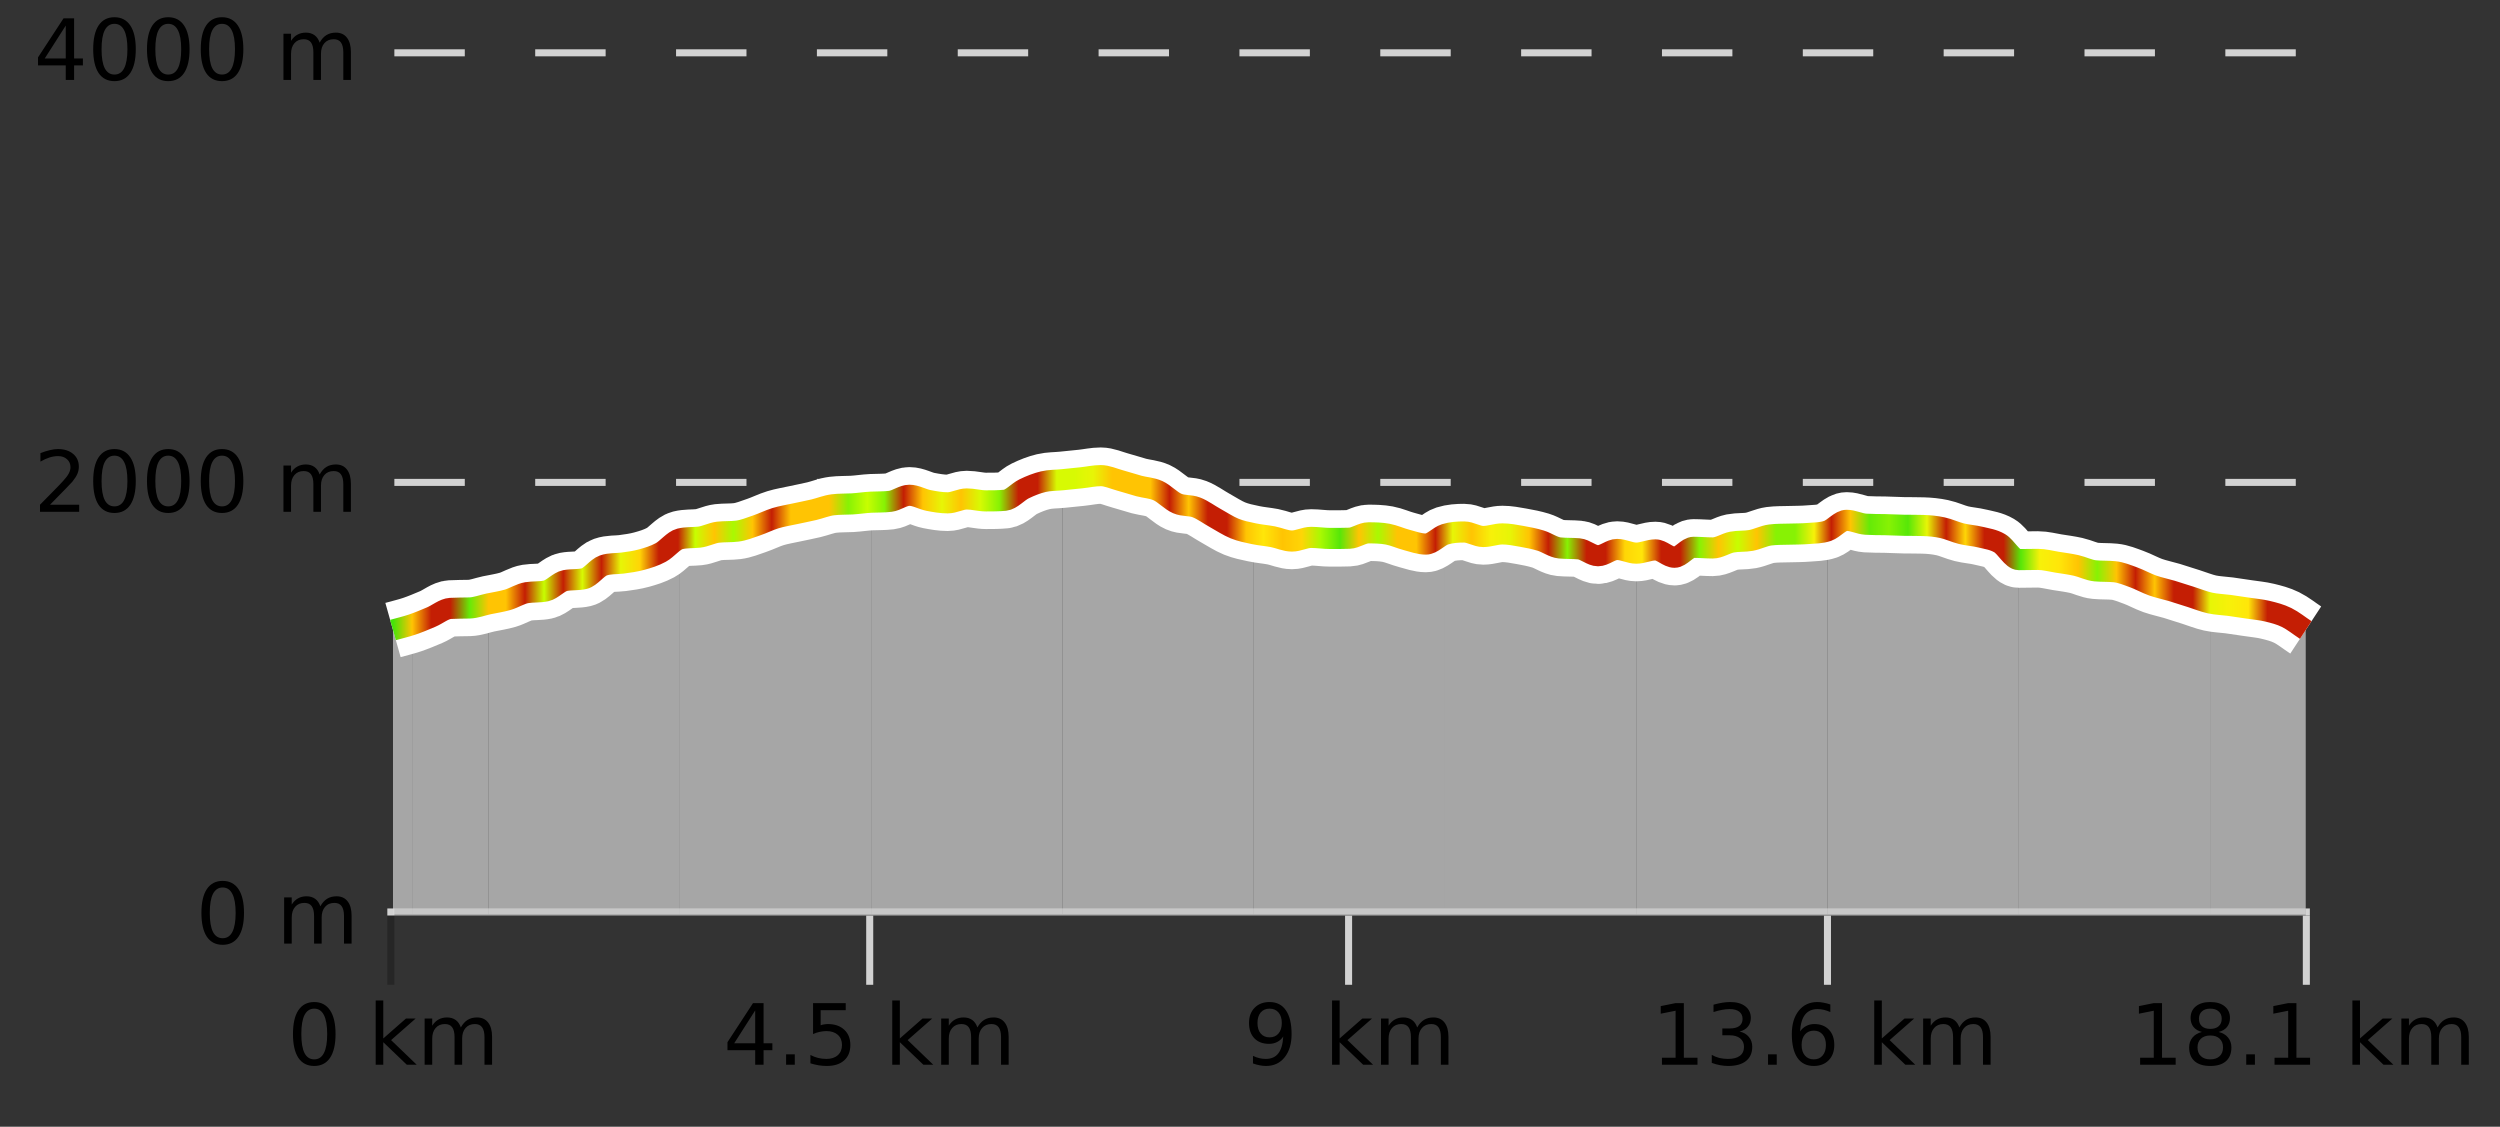
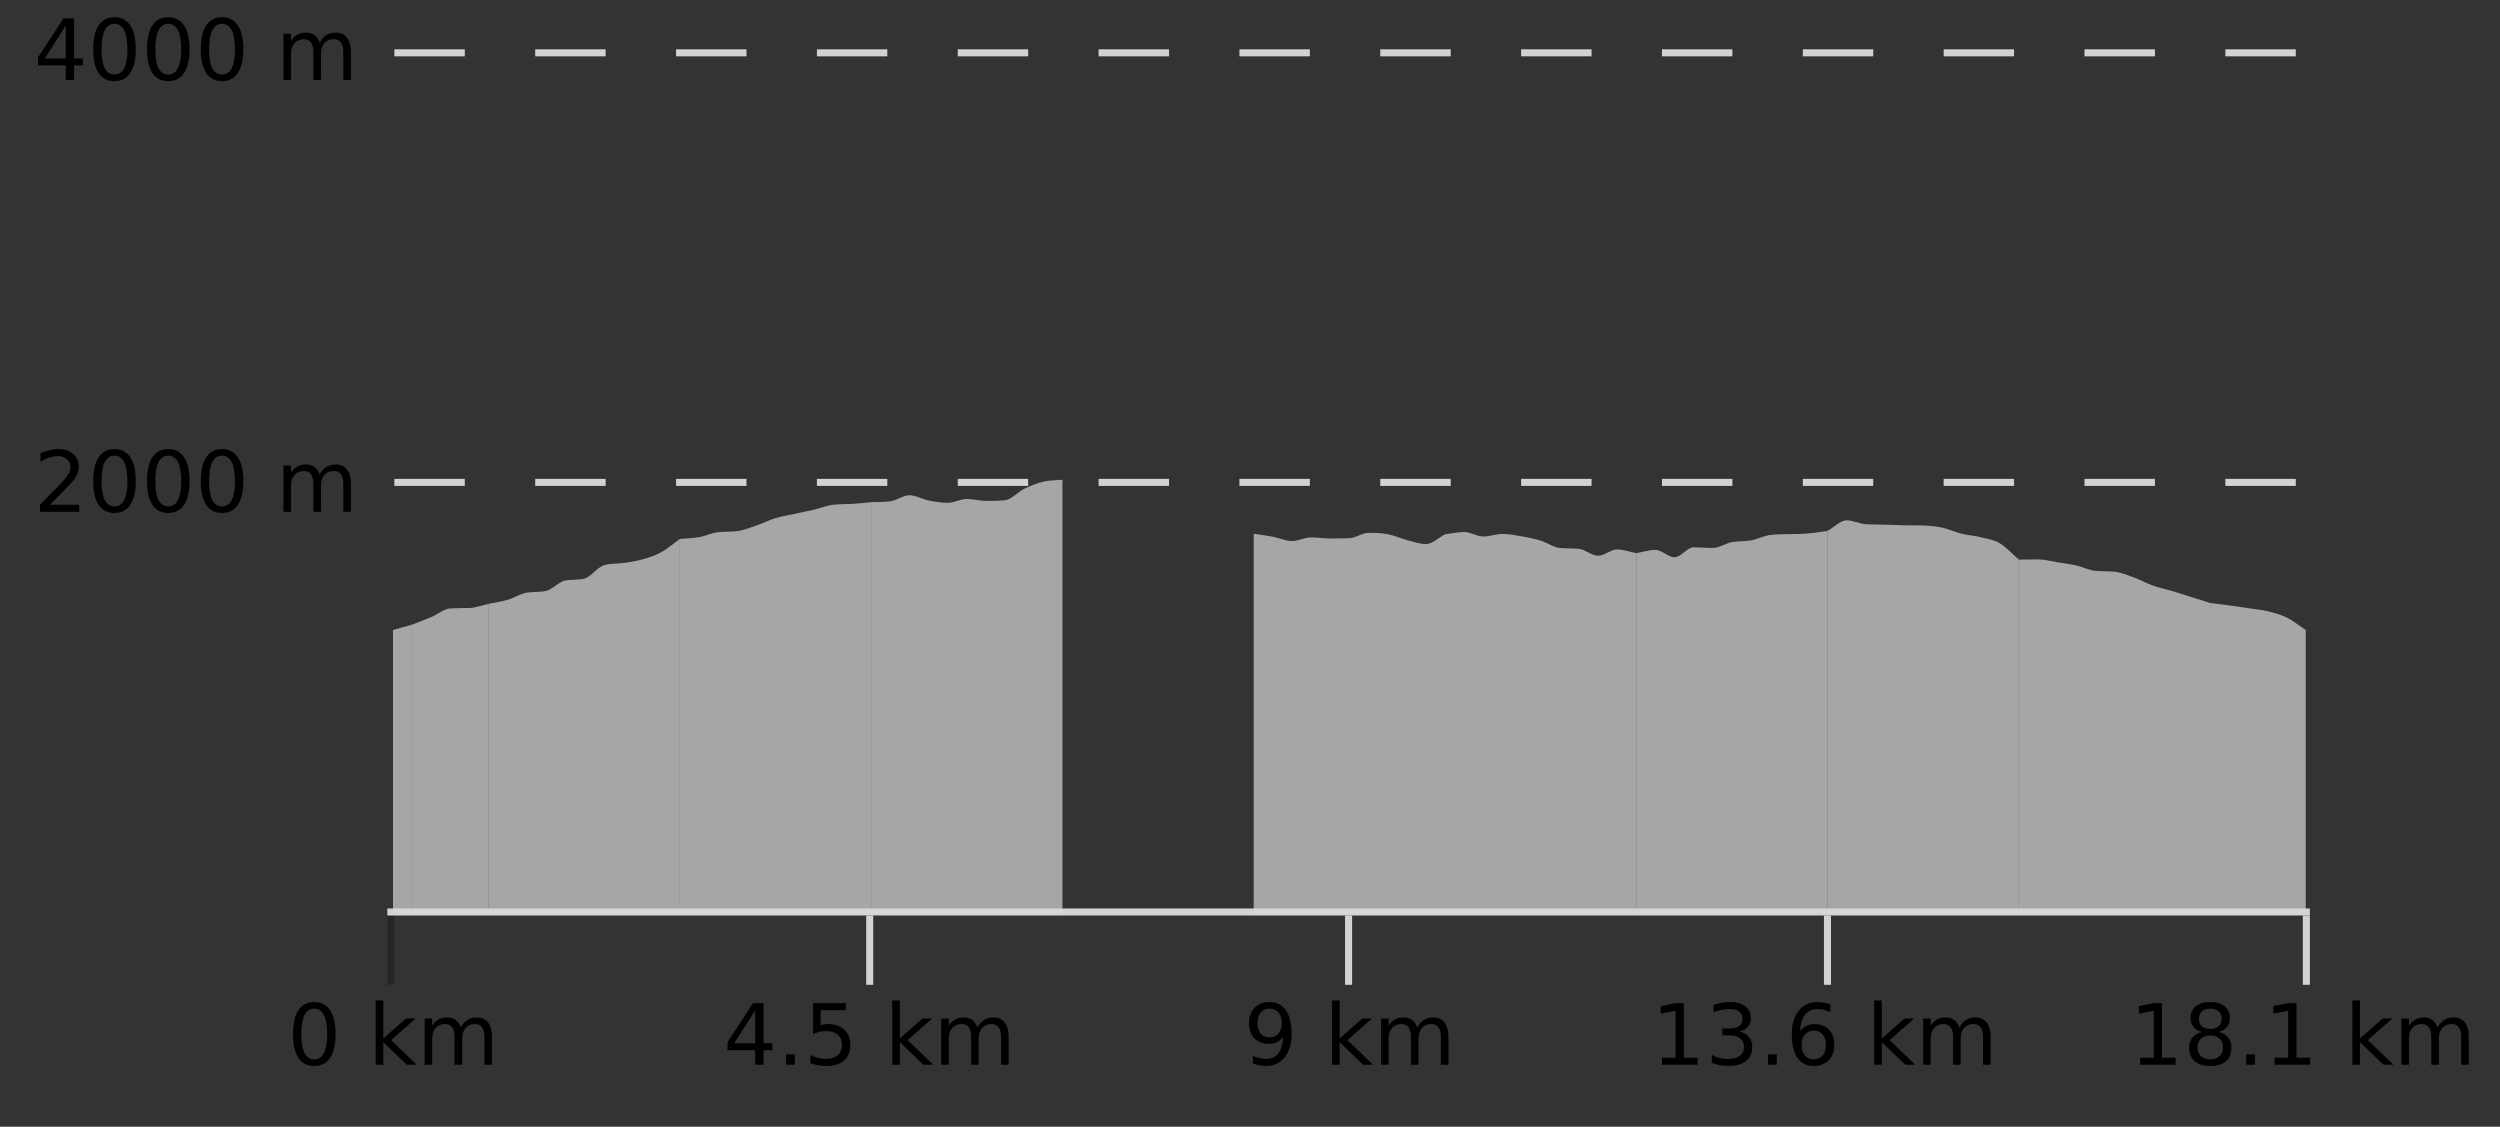
<svg xmlns="http://www.w3.org/2000/svg" width="355pt" height="160pt" viewBox="0 0 355 160" version="1.1">
  <rect x="0" y="0" width="355" height="160" fill="#333333" stroke="none" />
  <defs>
    <clipPath id="clip1">
      <path d="M 313 85 L 327.414 85 L 327.414 129.84 L 313 129.84 Z M 313 85 " />
    </clipPath>
    <clipPath id="clip2">
      <path d="M 286 79 L 314 79 L 314 129.84 L 286 129.84 Z M 286 79 " />
    </clipPath>
    <clipPath id="clip3">
      <path d="M 259 73 L 287 73 L 287 129.84 L 259 129.84 Z M 259 73 " />
    </clipPath>
    <clipPath id="clip4">
      <path d="M 232 75 L 260 75 L 260 129.84 L 232 129.84 Z M 232 75 " />
    </clipPath>
    <clipPath id="clip5">
      <path d="M 205 75 L 233 75 L 233 129.84 L 205 129.84 Z M 205 75 " />
    </clipPath>
    <clipPath id="clip6">
      <path d="M 178 75 L 206 75 L 206 129.84 L 178 129.84 Z M 178 75 " />
    </clipPath>
    <clipPath id="clip7">
      <path d="M 150 67 L 179 67 L 179 129.84 L 150 129.84 Z M 150 67 " />
    </clipPath>
    <clipPath id="clip8">
      <path d="M 123 68 L 151 68 L 151 129.84 L 123 129.84 Z M 123 68 " />
    </clipPath>
    <clipPath id="clip9">
      <path d="M 96 71 L 124 71 L 124 129.84 L 96 129.84 Z M 96 71 " />
    </clipPath>
    <clipPath id="clip10">
      <path d="M 69 76 L 97 76 L 97 129.84 L 69 129.84 Z M 69 76 " />
    </clipPath>
    <clipPath id="clip11">
      <path d="M 58 85 L 70 85 L 70 129.84 L 58 129.84 Z M 58 85 " />
    </clipPath>
    <clipPath id="clip12">
      <path d="M 55.805 88 L 59 88 L 59 129.84 L 55.805 129.84 Z M 55.805 88 " />
    </clipPath>
    <clipPath id="clip13">
      <path d="M 51.805 3.199 L 331.414 3.199 L 331.414 133.84 L 51.805 133.84 Z M 51.805 3.199 " />
    </clipPath>
    <clipPath id="clip14">
-       <path d="M 54.305 25 L 328.914 25 L 328.914 131.34 L 54.305 131.34 Z M 54.305 25 " />
-     </clipPath>
+       </clipPath>
    <linearGradient id="linear0" gradientUnits="userSpaceOnUse" x1="55.803" y1="0" x2="327.414" y2="0">
      <stop offset="0" style="stop-color:rgb(26.275%,89.02%,3.529%);stop-opacity:1;" />
      <stop offset="0.01" style="stop-color:rgb(100%,76.863%,1.176%);stop-opacity:1;" />
      <stop offset="0.02" style="stop-color:rgb(76.863%,11.765%,1.569%);stop-opacity:1;" />
      <stop offset="0.03" style="stop-color:rgb(76.863%,11.765%,1.569%);stop-opacity:1;" />
      <stop offset="0.04" style="stop-color:rgb(39.608%,91.765%,2.745%);stop-opacity:1;" />
      <stop offset="0.05" style="stop-color:rgb(100%,76.863%,1.176%);stop-opacity:1;" />
      <stop offset="0.059" style="stop-color:rgb(100%,76.863%,1.176%);stop-opacity:1;" />
      <stop offset="0.069" style="stop-color:rgb(76.863%,11.765%,1.569%);stop-opacity:1;" />
      <stop offset="0.079" style="stop-color:rgb(78.039%,99.608%,0.392%);stop-opacity:1;" />
      <stop offset="0.089" style="stop-color:rgb(76.863%,11.765%,1.569%);stop-opacity:1;" />
      <stop offset="0.099" style="stop-color:rgb(84.314%,98.039%,1.176%);stop-opacity:1;" />
      <stop offset="0.109" style="stop-color:rgb(76.863%,11.765%,1.569%);stop-opacity:1;" />
      <stop offset="0.119" style="stop-color:rgb(90.588%,96.078%,2.353%);stop-opacity:1;" />
      <stop offset="0.129" style="stop-color:rgb(100%,83.529%,2.353%);stop-opacity:1;" />
      <stop offset="0.139" style="stop-color:rgb(76.863%,11.765%,1.569%);stop-opacity:1;" />
      <stop offset="0.149" style="stop-color:rgb(76.863%,11.765%,1.569%);stop-opacity:1;" />
      <stop offset="0.158" style="stop-color:rgb(78.039%,99.608%,0.392%);stop-opacity:1;" />
      <stop offset="0.168" style="stop-color:rgb(100%,76.863%,1.176%);stop-opacity:1;" />
      <stop offset="0.178" style="stop-color:rgb(66.275%,97.647%,0.784%);stop-opacity:1;" />
      <stop offset="0.188" style="stop-color:rgb(100%,76.863%,1.176%);stop-opacity:1;" />
      <stop offset="0.198" style="stop-color:rgb(76.863%,11.765%,1.569%);stop-opacity:1;" />
      <stop offset="0.208" style="stop-color:rgb(100%,76.863%,1.176%);stop-opacity:1;" />
      <stop offset="0.218" style="stop-color:rgb(100%,76.863%,1.176%);stop-opacity:1;" />
      <stop offset="0.228" style="stop-color:rgb(100%,76.863%,1.176%);stop-opacity:1;" />
      <stop offset="0.238" style="stop-color:rgb(52.941%,94.902%,1.569%);stop-opacity:1;" />
      <stop offset="0.248" style="stop-color:rgb(78.039%,99.608%,0.392%);stop-opacity:1;" />
      <stop offset="0.257" style="stop-color:rgb(52.941%,94.902%,1.569%);stop-opacity:1;" />
      <stop offset="0.267" style="stop-color:rgb(76.863%,11.765%,1.569%);stop-opacity:1;" />
      <stop offset="0.277" style="stop-color:rgb(100%,76.863%,1.176%);stop-opacity:1;" />
      <stop offset="0.287" style="stop-color:rgb(90.588%,96.078%,2.353%);stop-opacity:1;" />
      <stop offset="0.297" style="stop-color:rgb(100%,76.863%,1.176%);stop-opacity:1;" />
      <stop offset="0.307" style="stop-color:rgb(84.314%,98.039%,1.176%);stop-opacity:1;" />
      <stop offset="0.317" style="stop-color:rgb(52.941%,94.902%,1.569%);stop-opacity:1;" />
      <stop offset="0.327" style="stop-color:rgb(76.863%,11.765%,1.569%);stop-opacity:1;" />
      <stop offset="0.337" style="stop-color:rgb(76.863%,11.765%,1.569%);stop-opacity:1;" />
      <stop offset="0.347" style="stop-color:rgb(84.314%,98.039%,1.176%);stop-opacity:1;" />
      <stop offset="0.356" style="stop-color:rgb(84.314%,98.039%,1.176%);stop-opacity:1;" />
      <stop offset="0.366" style="stop-color:rgb(90.588%,96.078%,2.353%);stop-opacity:1;" />
      <stop offset="0.376" style="stop-color:rgb(100%,76.863%,1.176%);stop-opacity:1;" />
      <stop offset="0.386" style="stop-color:rgb(100%,76.863%,1.176%);stop-opacity:1;" />
      <stop offset="0.396" style="stop-color:rgb(100%,76.863%,1.176%);stop-opacity:1;" />
      <stop offset="0.406" style="stop-color:rgb(76.863%,11.765%,1.569%);stop-opacity:1;" />
      <stop offset="0.416" style="stop-color:rgb(100%,76.863%,1.176%);stop-opacity:1;" />
      <stop offset="0.426" style="stop-color:rgb(76.863%,11.765%,1.569%);stop-opacity:1;" />
      <stop offset="0.436" style="stop-color:rgb(76.863%,11.765%,1.569%);stop-opacity:1;" />
      <stop offset="0.446" style="stop-color:rgb(100%,76.863%,1.176%);stop-opacity:1;" />
      <stop offset="0.455" style="stop-color:rgb(100%,90.196%,3.529%);stop-opacity:1;" />
      <stop offset="0.465" style="stop-color:rgb(100%,76.863%,1.176%);stop-opacity:1;" />
      <stop offset="0.475" style="stop-color:rgb(100%,83.529%,2.353%);stop-opacity:1;" />
      <stop offset="0.485" style="stop-color:rgb(66.275%,97.647%,0.784%);stop-opacity:1;" />
      <stop offset="0.495" style="stop-color:rgb(34.118%,90.588%,3.137%);stop-opacity:1;" />
      <stop offset="0.505" style="stop-color:rgb(100%,76.863%,1.176%);stop-opacity:1;" />
      <stop offset="0.515" style="stop-color:rgb(66.275%,97.647%,0.784%);stop-opacity:1;" />
      <stop offset="0.525" style="stop-color:rgb(100%,76.863%,1.176%);stop-opacity:1;" />
      <stop offset="0.535" style="stop-color:rgb(100%,76.863%,1.176%);stop-opacity:1;" />
      <stop offset="0.545" style="stop-color:rgb(76.863%,11.765%,1.569%);stop-opacity:1;" />
      <stop offset="0.554" style="stop-color:rgb(90.588%,96.078%,2.353%);stop-opacity:1;" />
      <stop offset="0.564" style="stop-color:rgb(100%,76.863%,1.176%);stop-opacity:1;" />
      <stop offset="0.574" style="stop-color:rgb(96.863%,94.51%,3.529%);stop-opacity:1;" />
      <stop offset="0.584" style="stop-color:rgb(90.588%,96.078%,2.353%);stop-opacity:1;" />
      <stop offset="0.594" style="stop-color:rgb(100%,76.863%,1.176%);stop-opacity:1;" />
      <stop offset="0.604" style="stop-color:rgb(76.863%,11.765%,1.569%);stop-opacity:1;" />
      <stop offset="0.614" style="stop-color:rgb(52.941%,94.902%,1.569%);stop-opacity:1;" />
      <stop offset="0.624" style="stop-color:rgb(76.863%,11.765%,1.569%);stop-opacity:1;" />
      <stop offset="0.634" style="stop-color:rgb(76.863%,11.765%,1.569%);stop-opacity:1;" />
      <stop offset="0.644" style="stop-color:rgb(100%,83.529%,2.353%);stop-opacity:1;" />
      <stop offset="0.653" style="stop-color:rgb(100%,90.196%,3.529%);stop-opacity:1;" />
      <stop offset="0.663" style="stop-color:rgb(76.863%,11.765%,1.569%);stop-opacity:1;" />
      <stop offset="0.673" style="stop-color:rgb(76.863%,11.765%,1.569%);stop-opacity:1;" />
      <stop offset="0.683" style="stop-color:rgb(52.941%,94.902%,1.569%);stop-opacity:1;" />
      <stop offset="0.693" style="stop-color:rgb(100%,76.863%,1.176%);stop-opacity:1;" />
      <stop offset="0.703" style="stop-color:rgb(78.039%,99.608%,0.392%);stop-opacity:1;" />
      <stop offset="0.713" style="stop-color:rgb(100%,76.863%,1.176%);stop-opacity:1;" />
      <stop offset="0.723" style="stop-color:rgb(52.941%,94.902%,1.569%);stop-opacity:1;" />
      <stop offset="0.733" style="stop-color:rgb(52.941%,94.902%,1.569%);stop-opacity:1;" />
      <stop offset="0.743" style="stop-color:rgb(96.863%,94.51%,3.529%);stop-opacity:1;" />
      <stop offset="0.752" style="stop-color:rgb(76.863%,11.765%,1.569%);stop-opacity:1;" />
      <stop offset="0.762" style="stop-color:rgb(100%,76.863%,1.176%);stop-opacity:1;" />
      <stop offset="0.772" style="stop-color:rgb(39.608%,91.765%,2.745%);stop-opacity:1;" />
      <stop offset="0.782" style="stop-color:rgb(52.941%,94.902%,1.569%);stop-opacity:1;" />
      <stop offset="0.792" style="stop-color:rgb(34.118%,90.588%,3.137%);stop-opacity:1;" />
      <stop offset="0.802" style="stop-color:rgb(90.588%,96.078%,2.353%);stop-opacity:1;" />
      <stop offset="0.812" style="stop-color:rgb(76.863%,11.765%,1.569%);stop-opacity:1;" />
      <stop offset="0.822" style="stop-color:rgb(100%,83.529%,2.353%);stop-opacity:1;" />
      <stop offset="0.832" style="stop-color:rgb(76.863%,11.765%,1.569%);stop-opacity:1;" />
      <stop offset="0.842" style="stop-color:rgb(76.863%,11.765%,1.569%);stop-opacity:1;" />
      <stop offset="0.851" style="stop-color:rgb(34.118%,90.588%,3.137%);stop-opacity:1;" />
      <stop offset="0.861" style="stop-color:rgb(96.863%,94.51%,3.529%);stop-opacity:1;" />
      <stop offset="0.871" style="stop-color:rgb(100%,90.196%,3.529%);stop-opacity:1;" />
      <stop offset="0.881" style="stop-color:rgb(100%,76.863%,1.176%);stop-opacity:1;" />
      <stop offset="0.891" style="stop-color:rgb(52.941%,94.902%,1.569%);stop-opacity:1;" />
      <stop offset="0.901" style="stop-color:rgb(100%,76.863%,1.176%);stop-opacity:1;" />
      <stop offset="0.911" style="stop-color:rgb(76.863%,11.765%,1.569%);stop-opacity:1;" />
      <stop offset="0.921" style="stop-color:rgb(100%,76.863%,1.176%);stop-opacity:1;" />
      <stop offset="0.931" style="stop-color:rgb(76.863%,11.765%,1.569%);stop-opacity:1;" />
      <stop offset="0.941" style="stop-color:rgb(76.863%,11.765%,1.569%);stop-opacity:1;" />
      <stop offset="0.95" style="stop-color:rgb(90.588%,96.078%,2.353%);stop-opacity:1;" />
      <stop offset="0.96" style="stop-color:rgb(96.863%,94.51%,3.529%);stop-opacity:1;" />
      <stop offset="0.97" style="stop-color:rgb(100%,90.196%,3.529%);stop-opacity:1;" />
      <stop offset="0.98" style="stop-color:rgb(76.863%,11.765%,1.569%);stop-opacity:1;" />
      <stop offset="0.99" style="stop-color:rgb(76.863%,11.765%,1.569%);stop-opacity:1;" />
      <stop offset="1" style="stop-color:rgb(76.863%,11.765%,1.569%);stop-opacity:1;" />
    </linearGradient>
  </defs>
  <g id="surface1">
    <path style="fill:none;stroke-width:1;stroke-linecap:butt;stroke-linejoin:miter;stroke:rgb(0%,0%,0%);stroke-opacity:0.247;stroke-miterlimit:10;" d="M 55.5 130 L 55.5 139.84 " />
    <path style="fill:none;stroke-width:1;stroke-linecap:butt;stroke-linejoin:miter;stroke:rgb(82.353%,82.353%,82.353%);stroke-opacity:1;stroke-miterlimit:10;" d="M 123.5 130 L 123.5 139.84 " />
    <path style="fill:none;stroke-width:1;stroke-linecap:butt;stroke-linejoin:miter;stroke:rgb(82.353%,82.353%,82.353%);stroke-opacity:1;stroke-miterlimit:10;" d="M 191.5 130 L 191.5 139.84 " />
    <path style="fill:none;stroke-width:1;stroke-linecap:butt;stroke-linejoin:miter;stroke:rgb(82.353%,82.353%,82.353%);stroke-opacity:1;stroke-miterlimit:10;" d="M 259.5 130 L 259.5 139.84 " />
    <path style="fill:none;stroke-width:1;stroke-linecap:butt;stroke-linejoin:miter;stroke:rgb(82.353%,82.353%,82.353%);stroke-opacity:1;stroke-miterlimit:10;" d="M 327.5 130 L 327.5 139.84 " />
    <path style="fill:none;stroke-width:1;stroke-linecap:butt;stroke-linejoin:miter;stroke:rgb(82.353%,82.353%,82.353%);stroke-opacity:1;stroke-miterlimit:10;" d="M 55 129.5 L 328 129.5 " />
    <path style=" stroke:none;fill-rule:nonzero;fill:rgb(0%,0%,0%);fill-opacity:1;" d="M 44.617 143.227 C 44.012 143.227 43.555 143.531 43.242 144.133 C 42.938 144.727 42.789 145.629 42.789 146.836 C 42.789 148.035 42.938 148.938 43.242 149.539 C 43.555 150.133 44.012 150.43 44.617 150.43 C 45.23 150.43 45.688 150.133 45.992 149.539 C 46.305 148.938 46.461 148.035 46.461 146.836 C 46.461 145.629 46.305 144.727 45.992 144.133 C 45.688 143.531 45.23 143.227 44.617 143.227 Z M 44.617 142.289 C 45.594 142.289 46.344 142.68 46.867 143.461 C 47.387 144.234 47.648 145.359 47.648 146.836 C 47.648 148.305 47.387 149.43 46.867 150.211 C 46.344 150.984 45.594 151.367 44.617 151.367 C 43.637 151.367 42.887 150.984 42.367 150.211 C 41.855 149.43 41.602 148.305 41.602 146.836 C 41.602 145.359 41.855 144.234 42.367 143.461 C 42.887 142.68 43.637 142.289 44.617 142.289 Z M 53.348 142.07 L 54.426 142.07 L 54.426 147.461 L 57.645 144.633 L 59.02 144.633 L 55.535 147.695 L 59.176 151.195 L 57.77 151.195 L 54.426 147.992 L 54.426 151.195 L 53.348 151.195 Z M 65.438 145.898 C 65.707 145.41 66.031 145.051 66.406 144.82 C 66.781 144.594 67.223 144.477 67.734 144.477 C 68.422 144.477 68.945 144.719 69.312 145.195 C 69.688 145.676 69.875 146.352 69.875 147.227 L 69.875 151.195 L 68.797 151.195 L 68.797 147.273 C 68.797 146.641 68.68 146.172 68.453 145.867 C 68.234 145.566 67.895 145.414 67.438 145.414 C 66.875 145.414 66.43 145.602 66.109 145.977 C 65.785 146.344 65.625 146.848 65.625 147.492 L 65.625 151.195 L 64.547 151.195 L 64.547 147.273 C 64.547 146.641 64.43 146.172 64.203 145.867 C 63.984 145.566 63.641 145.414 63.172 145.414 C 62.617 145.414 62.18 145.602 61.859 145.977 C 61.535 146.344 61.375 146.848 61.375 147.492 L 61.375 151.195 L 60.297 151.195 L 60.297 144.633 L 61.375 144.633 L 61.375 145.648 C 61.625 145.254 61.922 144.961 62.266 144.773 C 62.609 144.578 63.016 144.477 63.484 144.477 C 63.961 144.477 64.367 144.598 64.703 144.836 C 65.035 145.078 65.281 145.43 65.438 145.898 Z M 40.805 140.055 " />
    <path style=" stroke:none;fill-rule:nonzero;fill:rgb(0%,0%,0%);fill-opacity:1;" d="M 107.238 143.477 L 104.254 148.148 L 107.238 148.148 Z M 106.926 142.445 L 108.426 142.445 L 108.426 148.148 L 109.676 148.148 L 109.676 149.133 L 108.426 149.133 L 108.426 151.195 L 107.238 151.195 L 107.238 149.133 L 103.301 149.133 L 103.301 147.992 Z M 111.625 149.711 L 112.859 149.711 L 112.859 151.195 L 111.625 151.195 Z M 115.453 142.445 L 120.094 142.445 L 120.094 143.445 L 116.531 143.445 L 116.531 145.586 C 116.707 145.523 116.879 145.484 117.047 145.461 C 117.223 145.43 117.395 145.414 117.562 145.414 C 118.539 145.414 119.316 145.688 119.891 146.227 C 120.461 146.758 120.75 147.477 120.75 148.383 C 120.75 149.332 120.453 150.066 119.859 150.586 C 119.273 151.109 118.453 151.367 117.391 151.367 C 117.016 151.367 116.633 151.336 116.25 151.273 C 115.875 151.211 115.484 151.117 115.078 150.992 L 115.078 149.805 C 115.43 149.992 115.797 150.133 116.172 150.227 C 116.547 150.32 116.941 150.367 117.359 150.367 C 118.035 150.367 118.57 150.191 118.969 149.836 C 119.363 149.484 119.562 149 119.562 148.383 C 119.562 147.781 119.363 147.301 118.969 146.945 C 118.57 146.594 118.035 146.414 117.359 146.414 C 117.047 146.414 116.727 146.453 116.406 146.523 C 116.094 146.586 115.773 146.691 115.453 146.836 Z M 126.699 142.07 L 127.777 142.07 L 127.777 147.461 L 130.996 144.633 L 132.371 144.633 L 128.887 147.695 L 132.527 151.195 L 131.121 151.195 L 127.777 147.992 L 127.777 151.195 L 126.699 151.195 Z M 138.789 145.898 C 139.059 145.41 139.383 145.051 139.758 144.82 C 140.133 144.594 140.574 144.477 141.086 144.477 C 141.773 144.477 142.297 144.719 142.664 145.195 C 143.039 145.676 143.227 146.352 143.227 147.227 L 143.227 151.195 L 142.148 151.195 L 142.148 147.273 C 142.148 146.641 142.031 146.172 141.805 145.867 C 141.586 145.566 141.246 145.414 140.789 145.414 C 140.227 145.414 139.781 145.602 139.461 145.977 C 139.137 146.344 138.977 146.848 138.977 147.492 L 138.977 151.195 L 137.898 151.195 L 137.898 147.273 C 137.898 146.641 137.781 146.172 137.555 145.867 C 137.336 145.566 136.992 145.414 136.523 145.414 C 135.969 145.414 135.531 145.602 135.211 145.977 C 134.887 146.344 134.727 146.848 134.727 147.492 L 134.727 151.195 L 133.648 151.195 L 133.648 144.633 L 134.727 144.633 L 134.727 145.648 C 134.977 145.254 135.273 144.961 135.617 144.773 C 135.961 144.578 136.367 144.477 136.836 144.477 C 137.312 144.477 137.719 144.598 138.055 144.836 C 138.387 145.078 138.633 145.43 138.789 145.898 Z M 102.707 140.055 " />
    <path style=" stroke:none;fill-rule:nonzero;fill:rgb(0%,0%,0%);fill-opacity:1;" d="M 177.922 151.008 L 177.922 149.93 C 178.223 150.078 178.523 150.188 178.828 150.258 C 179.129 150.332 179.43 150.367 179.734 150.367 C 180.516 150.367 181.109 150.109 181.516 149.586 C 181.93 149.055 182.164 148.254 182.219 147.18 C 182 147.523 181.711 147.785 181.359 147.961 C 181.016 148.141 180.629 148.227 180.203 148.227 C 179.328 148.227 178.633 147.969 178.125 147.445 C 177.613 146.914 177.359 146.188 177.359 145.258 C 177.359 144.363 177.625 143.645 178.156 143.102 C 178.688 142.562 179.395 142.289 180.281 142.289 C 181.289 142.289 182.062 142.68 182.594 143.461 C 183.133 144.234 183.406 145.359 183.406 146.836 C 183.406 148.211 183.078 149.312 182.422 150.133 C 181.766 150.957 180.883 151.367 179.781 151.367 C 179.477 151.367 179.176 151.336 178.875 151.273 C 178.57 151.219 178.254 151.133 177.922 151.008 Z M 180.281 147.305 C 180.812 147.305 181.234 147.125 181.547 146.758 C 181.859 146.395 182.016 145.895 182.016 145.258 C 182.016 144.633 181.859 144.141 181.547 143.773 C 181.234 143.41 180.812 143.227 180.281 143.227 C 179.75 143.227 179.328 143.41 179.016 143.773 C 178.711 144.141 178.562 144.633 178.562 145.258 C 178.562 145.895 178.711 146.395 179.016 146.758 C 179.328 147.125 179.75 147.305 180.281 147.305 Z M 189.152 142.07 L 190.23 142.07 L 190.23 147.461 L 193.449 144.633 L 194.824 144.633 L 191.34 147.695 L 194.98 151.195 L 193.574 151.195 L 190.23 147.992 L 190.23 151.195 L 189.152 151.195 Z M 201.242 145.898 C 201.512 145.41 201.836 145.051 202.211 144.82 C 202.586 144.594 203.027 144.477 203.539 144.477 C 204.227 144.477 204.75 144.719 205.117 145.195 C 205.492 145.676 205.68 146.352 205.68 147.227 L 205.68 151.195 L 204.602 151.195 L 204.602 147.273 C 204.602 146.641 204.484 146.172 204.258 145.867 C 204.039 145.566 203.699 145.414 203.242 145.414 C 202.68 145.414 202.234 145.602 201.914 145.977 C 201.59 146.344 201.43 146.848 201.43 147.492 L 201.43 151.195 L 200.352 151.195 L 200.352 147.273 C 200.352 146.641 200.234 146.172 200.008 145.867 C 199.789 145.566 199.445 145.414 198.977 145.414 C 198.422 145.414 197.984 145.602 197.664 145.977 C 197.34 146.344 197.18 146.848 197.18 147.492 L 197.18 151.195 L 196.102 151.195 L 196.102 144.633 L 197.18 144.633 L 197.18 145.648 C 197.43 145.254 197.727 144.961 198.07 144.773 C 198.414 144.578 198.82 144.477 199.289 144.477 C 199.766 144.477 200.172 144.598 200.508 144.836 C 200.84 145.078 201.086 145.43 201.242 145.898 Z M 176.609 140.055 " />
    <path style=" stroke:none;fill-rule:nonzero;fill:rgb(0%,0%,0%);fill-opacity:1;" d="M 235.996 150.195 L 237.934 150.195 L 237.934 143.523 L 235.824 143.945 L 235.824 142.867 L 237.918 142.445 L 239.105 142.445 L 239.105 150.195 L 241.043 150.195 L 241.043 151.195 L 235.996 151.195 Z M 247.023 146.477 C 247.586 146.602 248.023 146.859 248.336 147.242 C 248.656 147.617 248.82 148.086 248.82 148.648 C 248.82 149.516 248.523 150.188 247.93 150.664 C 247.336 151.133 246.492 151.367 245.398 151.367 C 245.031 151.367 244.652 151.328 244.258 151.258 C 243.871 151.188 243.477 151.078 243.07 150.93 L 243.07 149.789 C 243.391 149.977 243.746 150.125 244.133 150.227 C 244.527 150.32 244.938 150.367 245.367 150.367 C 246.105 150.367 246.668 150.223 247.055 149.93 C 247.449 149.641 247.648 149.211 247.648 148.648 C 247.648 148.141 247.465 147.738 247.102 147.445 C 246.734 147.156 246.234 147.008 245.602 147.008 L 244.57 147.008 L 244.57 146.039 L 245.648 146.039 C 246.219 146.039 246.664 145.926 246.977 145.695 C 247.289 145.457 247.445 145.117 247.445 144.68 C 247.445 144.234 247.281 143.891 246.961 143.648 C 246.648 143.41 246.195 143.289 245.602 143.289 C 245.266 143.289 244.914 143.328 244.539 143.398 C 244.172 143.461 243.766 143.566 243.32 143.711 L 243.32 142.664 C 243.777 142.539 244.199 142.445 244.586 142.383 C 244.98 142.32 245.352 142.289 245.695 142.289 C 246.602 142.289 247.312 142.492 247.836 142.898 C 248.355 143.305 248.617 143.859 248.617 144.555 C 248.617 145.047 248.477 145.457 248.195 145.789 C 247.922 146.125 247.531 146.352 247.023 146.477 Z M 251.062 149.711 L 252.297 149.711 L 252.297 151.195 L 251.062 151.195 Z M 257.562 146.352 C 257.031 146.352 256.609 146.535 256.297 146.898 C 255.984 147.266 255.828 147.758 255.828 148.383 C 255.828 149.02 255.984 149.52 256.297 149.883 C 256.609 150.25 257.031 150.43 257.562 150.43 C 258.094 150.43 258.508 150.25 258.812 149.883 C 259.125 149.52 259.281 149.02 259.281 148.383 C 259.281 147.758 259.125 147.266 258.812 146.898 C 258.508 146.535 258.094 146.352 257.562 146.352 Z M 259.906 142.633 L 259.906 143.711 C 259.602 143.578 259.301 143.473 259 143.398 C 258.695 143.328 258.398 143.289 258.109 143.289 C 257.328 143.289 256.727 143.555 256.312 144.086 C 255.906 144.609 255.672 145.398 255.609 146.461 C 255.836 146.129 256.125 145.875 256.469 145.695 C 256.82 145.508 257.207 145.414 257.625 145.414 C 258.5 145.414 259.191 145.68 259.703 146.211 C 260.211 146.742 260.469 147.469 260.469 148.383 C 260.469 149.289 260.203 150.016 259.672 150.555 C 259.141 151.098 258.438 151.367 257.562 151.367 C 256.539 151.367 255.766 150.984 255.234 150.211 C 254.703 149.43 254.438 148.305 254.438 146.836 C 254.438 145.453 254.766 144.348 255.422 143.523 C 256.078 142.703 256.957 142.289 258.062 142.289 C 258.352 142.289 258.648 142.32 258.953 142.383 C 259.254 142.438 259.57 142.52 259.906 142.633 Z M 266.141 142.07 L 267.219 142.07 L 267.219 147.461 L 270.438 144.633 L 271.812 144.633 L 268.328 147.695 L 271.969 151.195 L 270.562 151.195 L 267.219 147.992 L 267.219 151.195 L 266.141 151.195 Z M 278.227 145.898 C 278.496 145.41 278.82 145.051 279.195 144.82 C 279.57 144.594 280.012 144.477 280.523 144.477 C 281.211 144.477 281.734 144.719 282.102 145.195 C 282.477 145.676 282.664 146.352 282.664 147.227 L 282.664 151.195 L 281.586 151.195 L 281.586 147.273 C 281.586 146.641 281.469 146.172 281.242 145.867 C 281.023 145.566 280.684 145.414 280.227 145.414 C 279.664 145.414 279.219 145.602 278.898 145.977 C 278.574 146.344 278.414 146.848 278.414 147.492 L 278.414 151.195 L 277.336 151.195 L 277.336 147.273 C 277.336 146.641 277.219 146.172 276.992 145.867 C 276.773 145.566 276.43 145.414 275.961 145.414 C 275.406 145.414 274.969 145.602 274.648 145.977 C 274.324 146.344 274.164 146.848 274.164 147.492 L 274.164 151.195 L 273.086 151.195 L 273.086 144.633 L 274.164 144.633 L 274.164 145.648 C 274.414 145.254 274.711 144.961 275.055 144.773 C 275.398 144.578 275.805 144.477 276.273 144.477 C 276.75 144.477 277.156 144.598 277.492 144.836 C 277.824 145.078 278.07 145.43 278.227 145.898 Z M 234.512 140.055 " />
    <path style=" stroke:none;fill-rule:nonzero;fill:rgb(0%,0%,0%);fill-opacity:1;" d="M 303.898 150.195 L 305.836 150.195 L 305.836 143.523 L 303.727 143.945 L 303.727 142.867 L 305.82 142.445 L 307.008 142.445 L 307.008 150.195 L 308.945 150.195 L 308.945 151.195 L 303.898 151.195 Z M 313.859 147.039 C 313.297 147.039 312.852 147.191 312.531 147.492 C 312.207 147.797 312.047 148.207 312.047 148.727 C 312.047 149.258 312.207 149.676 312.531 149.977 C 312.852 150.281 313.297 150.43 313.859 150.43 C 314.422 150.43 314.863 150.281 315.188 149.977 C 315.508 149.676 315.672 149.258 315.672 148.727 C 315.672 148.207 315.508 147.797 315.188 147.492 C 314.875 147.191 314.43 147.039 313.859 147.039 Z M 312.672 146.539 C 312.172 146.414 311.773 146.18 311.484 145.836 C 311.203 145.484 311.062 145.055 311.062 144.555 C 311.062 143.859 311.312 143.305 311.812 142.898 C 312.312 142.492 312.992 142.289 313.859 142.289 C 314.734 142.289 315.414 142.492 315.906 142.898 C 316.406 143.305 316.656 143.859 316.656 144.555 C 316.656 145.055 316.516 145.484 316.234 145.836 C 315.953 146.18 315.555 146.414 315.047 146.539 C 315.617 146.676 316.062 146.938 316.375 147.32 C 316.695 147.707 316.859 148.176 316.859 148.727 C 316.859 149.582 316.598 150.238 316.078 150.695 C 315.566 151.145 314.828 151.367 313.859 151.367 C 312.898 151.367 312.16 151.145 311.641 150.695 C 311.117 150.238 310.859 149.582 310.859 148.727 C 310.859 148.176 311.02 147.707 311.344 147.32 C 311.664 146.938 312.109 146.676 312.672 146.539 Z M 312.25 144.664 C 312.25 145.125 312.391 145.477 312.672 145.727 C 312.953 145.977 313.348 146.102 313.859 146.102 C 314.367 146.102 314.766 145.977 315.047 145.727 C 315.336 145.477 315.484 145.125 315.484 144.664 C 315.484 144.219 315.336 143.867 315.047 143.617 C 314.766 143.359 314.367 143.227 313.859 143.227 C 313.348 143.227 312.953 143.359 312.672 143.617 C 312.391 143.867 312.25 144.219 312.25 144.664 Z M 318.965 149.711 L 320.199 149.711 L 320.199 151.195 L 318.965 151.195 Z M 322.984 150.195 L 324.922 150.195 L 324.922 143.523 L 322.812 143.945 L 322.812 142.867 L 324.906 142.445 L 326.094 142.445 L 326.094 150.195 L 328.031 150.195 L 328.031 151.195 L 322.984 151.195 Z M 334.039 142.07 L 335.117 142.07 L 335.117 147.461 L 338.336 144.633 L 339.711 144.633 L 336.227 147.695 L 339.867 151.195 L 338.461 151.195 L 335.117 147.992 L 335.117 151.195 L 334.039 151.195 Z M 346.133 145.898 C 346.402 145.41 346.727 145.051 347.102 144.82 C 347.477 144.594 347.918 144.477 348.43 144.477 C 349.117 144.477 349.641 144.719 350.008 145.195 C 350.383 145.676 350.57 146.352 350.57 147.227 L 350.57 151.195 L 349.492 151.195 L 349.492 147.273 C 349.492 146.641 349.375 146.172 349.148 145.867 C 348.93 145.566 348.59 145.414 348.133 145.414 C 347.57 145.414 347.125 145.602 346.805 145.977 C 346.48 146.344 346.32 146.848 346.32 147.492 L 346.32 151.195 L 345.242 151.195 L 345.242 147.273 C 345.242 146.641 345.125 146.172 344.898 145.867 C 344.68 145.566 344.336 145.414 343.867 145.414 C 343.312 145.414 342.875 145.602 342.555 145.977 C 342.23 146.344 342.07 146.848 342.07 147.492 L 342.07 151.195 L 340.992 151.195 L 340.992 144.633 L 342.07 144.633 L 342.07 145.648 C 342.32 145.254 342.617 144.961 342.961 144.773 C 343.305 144.578 343.711 144.477 344.18 144.477 C 344.656 144.477 345.062 144.598 345.398 144.836 C 345.73 145.078 345.977 145.43 346.133 145.898 Z M 302.414 140.055 " />
    <path style="fill:none;stroke-width:1;stroke-linecap:butt;stroke-linejoin:miter;stroke:rgb(82.353%,82.353%,82.353%);stroke-opacity:1;stroke-dasharray:10,10;stroke-miterlimit:10;" d="M 56 7.5 L 327.414 7.5 " />
    <path style="fill:none;stroke-width:1;stroke-linecap:butt;stroke-linejoin:miter;stroke:rgb(82.353%,82.353%,82.353%);stroke-opacity:1;stroke-dasharray:10,10;stroke-miterlimit:10;" d="M 56 68.5 L 327.414 68.5 " />
-     <path style="fill:none;stroke-width:1;stroke-linecap:butt;stroke-linejoin:miter;stroke:rgb(0%,0%,0%);stroke-opacity:0.247;stroke-miterlimit:10;" d="M 56 129.5 L 327.414 129.5 " />
    <g clip-path="url(#clip1)" clip-rule="nonzero">
      <path style=" stroke:none;fill-rule:nonzero;fill:rgb(84.706%,84.706%,84.706%);fill-opacity:0.698;" d="M 313.832 85.629 C 314.738 85.742 315.645 85.844 316.551 85.965 C 317.453 86.09 318.359 86.227 319.266 86.363 C 320.172 86.504 321.078 86.574 321.98 86.793 C 322.887 87.012 323.793 87.238 324.699 87.684 C 325.602 88.129 326.508 88.867 327.414 89.461 L 327.414 129.84 L 313.832 129.84 Z M 313.832 85.629 " />
    </g>
    <g clip-path="url(#clip2)" clip-rule="nonzero">
      <path style=" stroke:none;fill-rule:nonzero;fill:rgb(84.706%,84.706%,84.706%);fill-opacity:0.698;" d="M 286.672 79.465 C 287.578 79.457 288.484 79.434 289.387 79.434 C 290.293 79.434 291.199 79.691 292.105 79.832 C 293.012 79.977 293.914 80.09 294.82 80.293 C 295.727 80.496 296.633 80.977 297.535 81.059 C 298.441 81.145 299.348 81.094 300.254 81.184 C 301.16 81.27 302.062 81.652 302.969 81.98 C 303.875 82.309 304.781 82.824 305.684 83.145 C 306.59 83.465 307.496 83.641 308.402 83.91 C 309.309 84.184 310.211 84.484 311.117 84.77 C 312.023 85.055 312.93 85.344 313.832 85.629 L 313.832 129.84 L 286.672 129.84 Z M 286.672 79.465 " />
    </g>
    <g clip-path="url(#clip3)" clip-rule="nonzero">
      <path style=" stroke:none;fill-rule:nonzero;fill:rgb(84.706%,84.706%,84.706%);fill-opacity:0.698;" d="M 259.512 75.387 C 260.418 74.887 261.32 73.887 262.227 73.887 C 263.133 73.887 264.039 74.379 264.945 74.438 C 265.848 74.496 266.754 74.484 267.66 74.5 C 268.566 74.512 269.469 74.582 270.375 74.59 C 271.281 74.602 272.188 74.594 273.094 74.621 C 273.996 74.648 274.902 74.734 275.809 74.93 C 276.715 75.121 277.617 75.562 278.523 75.785 C 279.43 76.012 280.336 76.051 281.238 76.277 C 282.145 76.5 283.051 76.605 283.957 77.137 C 284.863 77.668 285.766 78.688 286.672 79.465 L 286.672 129.84 L 259.512 129.84 Z M 259.512 75.387 " />
    </g>
    <g clip-path="url(#clip4)" clip-rule="nonzero">
      <path style=" stroke:none;fill-rule:nonzero;fill:rgb(84.706%,84.706%,84.706%);fill-opacity:0.698;" d="M 232.352 78.547 C 233.254 78.391 234.16 78.086 235.066 78.086 C 235.973 78.086 236.879 79.129 237.781 79.129 C 238.688 79.129 239.594 77.719 240.5 77.719 C 241.402 77.719 242.309 77.809 243.215 77.809 C 244.121 77.809 245.023 77.16 245.93 76.98 C 246.836 76.805 247.742 76.906 248.648 76.738 C 249.551 76.57 250.457 76.09 251.363 75.969 C 252.27 75.852 253.172 75.875 254.078 75.848 C 254.984 75.82 255.891 75.832 256.797 75.754 C 257.699 75.68 258.605 75.512 259.512 75.387 L 259.512 129.84 L 232.352 129.84 Z M 232.352 78.547 " />
    </g>
    <g clip-path="url(#clip5)" clip-rule="nonzero">
      <path style=" stroke:none;fill-rule:nonzero;fill:rgb(84.706%,84.706%,84.706%);fill-opacity:0.698;" d="M 205.188 75.879 C 206.094 75.766 207 75.543 207.906 75.543 C 208.812 75.543 209.715 76.184 210.621 76.184 C 211.527 76.184 212.434 75.816 213.336 75.816 C 214.242 75.816 215.148 75.996 216.055 76.156 C 216.957 76.312 217.863 76.492 218.77 76.766 C 219.676 77.043 220.582 77.723 221.484 77.809 C 222.391 77.898 223.297 77.848 224.203 77.934 C 225.105 78.016 226.012 78.914 226.918 78.914 C 227.824 78.914 228.73 78.023 229.633 78.023 C 230.539 78.023 231.445 78.371 232.352 78.547 L 232.352 129.84 L 205.188 129.84 Z M 205.188 75.879 " />
    </g>
    <g clip-path="url(#clip6)" clip-rule="nonzero">
      <path style=" stroke:none;fill-rule:nonzero;fill:rgb(84.706%,84.706%,84.706%);fill-opacity:0.698;" d="M 178.027 75.785 C 178.934 75.93 179.84 76.043 180.742 76.215 C 181.648 76.391 182.555 76.828 183.461 76.828 C 184.367 76.828 185.27 76.309 186.176 76.309 C 187.082 76.309 187.988 76.461 188.891 76.461 C 189.797 76.461 190.703 76.461 191.609 76.43 C 192.516 76.398 193.418 75.664 194.324 75.664 C 195.23 75.664 196.137 75.68 197.039 75.848 C 197.945 76.016 198.852 76.441 199.758 76.676 C 200.664 76.91 201.566 77.258 202.473 77.258 C 203.379 77.258 204.285 76.34 205.188 75.879 L 205.188 129.84 L 178.027 129.84 Z M 178.027 75.785 " />
    </g>
    <g clip-path="url(#clip7)" clip-rule="nonzero">
-       <path style=" stroke:none;fill-rule:nonzero;fill:rgb(84.706%,84.706%,84.706%);fill-opacity:0.698;" d="M 150.867 68.121 C 151.773 68.031 152.676 67.941 153.582 67.844 C 154.488 67.75 155.395 67.539 156.301 67.539 C 157.203 67.539 158.109 67.969 159.016 68.215 C 159.922 68.457 160.824 68.766 161.73 69.012 C 162.637 69.254 163.543 69.27 164.449 69.684 C 165.352 70.098 166.258 71.102 167.164 71.492 C 168.07 71.887 168.973 71.699 169.879 72.047 C 170.785 72.395 171.691 73.078 172.598 73.578 C 173.5 74.078 174.406 74.684 175.312 75.051 C 176.219 75.418 177.121 75.543 178.027 75.785 L 178.027 129.84 L 150.867 129.84 Z M 150.867 68.121 " />
-     </g>
+       </g>
    <g clip-path="url(#clip8)" clip-rule="nonzero">
      <path style=" stroke:none;fill-rule:nonzero;fill:rgb(84.706%,84.706%,84.706%);fill-opacity:0.698;" d="M 123.707 71.309 C 124.609 71.281 125.516 71.305 126.422 71.188 C 127.328 71.07 128.234 70.328 129.137 70.328 C 130.043 70.328 130.949 70.887 131.855 71.066 C 132.758 71.242 133.664 71.402 134.57 71.402 C 135.477 71.402 136.383 70.852 137.285 70.852 C 138.191 70.852 139.098 71.125 140.004 71.125 C 140.906 71.125 141.812 71.125 142.719 71.035 C 143.625 70.941 144.527 69.848 145.434 69.41 C 146.34 68.969 147.246 68.613 148.152 68.398 C 149.055 68.184 149.961 68.215 150.867 68.121 L 150.867 129.84 L 123.707 129.84 Z M 123.707 71.309 " />
    </g>
    <g clip-path="url(#clip9)" clip-rule="nonzero">
      <path style=" stroke:none;fill-rule:nonzero;fill:rgb(84.706%,84.706%,84.706%);fill-opacity:0.698;" d="M 96.543 76.523 C 97.449 76.441 98.355 76.434 99.262 76.277 C 100.168 76.117 101.07 75.676 101.977 75.57 C 102.883 75.469 103.789 75.531 104.691 75.418 C 105.598 75.305 106.504 74.93 107.41 74.621 C 108.312 74.316 109.219 73.855 110.125 73.578 C 111.031 73.305 111.938 73.164 112.84 72.965 C 113.746 72.766 114.652 72.598 115.559 72.383 C 116.461 72.168 117.367 71.789 118.273 71.68 C 119.18 71.566 120.086 71.605 120.988 71.555 C 121.895 71.504 122.801 71.391 123.707 71.309 L 123.707 129.84 L 96.543 129.84 Z M 96.543 76.523 " />
    </g>
    <g clip-path="url(#clip10)" clip-rule="nonzero">
      <path style=" stroke:none;fill-rule:nonzero;fill:rgb(84.706%,84.706%,84.706%);fill-opacity:0.698;" d="M 69.383 85.75 C 70.289 85.559 71.195 85.434 72.102 85.168 C 73.004 84.902 73.91 84.301 74.816 84.156 C 75.723 84.012 76.625 84.109 77.531 83.91 C 78.438 83.715 79.344 82.613 80.246 82.441 C 81.152 82.266 82.059 82.379 82.965 82.164 C 83.871 81.949 84.773 80.609 85.68 80.293 C 86.586 79.977 87.492 80.074 88.395 79.957 C 89.301 79.836 90.207 79.715 91.113 79.465 C 92.02 79.215 92.922 78.945 93.828 78.453 C 94.734 77.965 95.641 77.168 96.543 76.523 L 96.543 129.84 L 69.383 129.84 Z M 69.383 85.75 " />
    </g>
    <g clip-path="url(#clip11)" clip-rule="nonzero">
      <path style=" stroke:none;fill-rule:nonzero;fill:rgb(84.706%,84.706%,84.706%);fill-opacity:0.698;" d="M 58.52 88.695 C 59.426 88.336 60.328 88.004 61.234 87.621 C 62.141 87.238 63.047 86.449 63.953 86.395 C 64.855 86.34 65.762 86.359 66.668 86.332 C 67.574 86.305 68.477 85.945 69.383 85.75 L 69.383 129.84 L 58.52 129.84 Z M 58.52 88.695 " />
    </g>
    <g clip-path="url(#clip12)" clip-rule="nonzero">
      <path style=" stroke:none;fill-rule:nonzero;fill:rgb(84.706%,84.706%,84.706%);fill-opacity:0.698;" d="M 55.805 89.461 C 56.707 89.207 57.613 88.949 58.52 88.695 L 58.52 129.84 L 55.805 129.84 Z M 55.805 89.461 " />
    </g>
    <g clip-path="url(#clip13)" clip-rule="nonzero">
-       <path style="fill:none;stroke-width:8;stroke-linecap:butt;stroke-linejoin:miter;stroke:rgb(100%,100%,100%);stroke-opacity:1;stroke-miterlimit:10;" d="M 55.805 89.461 C 56.707 89.207 57.613 89 58.52 88.695 C 59.426 88.387 60.328 88.004 61.234 87.621 C 62.141 87.238 63.047 86.449 63.953 86.395 C 64.855 86.34 65.762 86.359 66.668 86.332 C 67.574 86.305 68.477 85.945 69.383 85.75 C 70.289 85.559 71.195 85.434 72.102 85.168 C 73.004 84.902 73.91 84.301 74.816 84.156 C 75.723 84.012 76.625 84.109 77.531 83.91 C 78.438 83.715 79.344 82.613 80.246 82.441 C 81.152 82.266 82.059 82.379 82.965 82.164 C 83.871 81.949 84.773 80.609 85.68 80.293 C 86.586 79.977 87.492 80.074 88.395 79.957 C 89.301 79.836 90.207 79.715 91.113 79.465 C 92.02 79.215 92.922 78.945 93.828 78.453 C 94.734 77.965 95.641 76.746 96.543 76.523 C 97.449 76.297 98.355 76.375 99.262 76.277 C 100.168 76.18 101.07 75.676 101.977 75.57 C 102.883 75.469 103.789 75.531 104.691 75.418 C 105.598 75.305 106.504 74.93 107.41 74.621 C 108.312 74.316 109.219 73.855 110.125 73.578 C 111.031 73.305 111.938 73.164 112.84 72.965 C 113.746 72.766 114.652 72.598 115.559 72.383 C 116.461 72.168 117.367 71.789 118.273 71.68 C 119.18 71.566 120.086 71.605 120.988 71.555 C 121.895 71.504 122.801 71.352 123.707 71.309 C 124.609 71.266 125.516 71.301 126.422 71.188 C 127.328 71.074 128.234 70.328 129.137 70.328 C 130.043 70.328 130.949 70.887 131.855 71.066 C 132.758 71.242 133.664 71.402 134.57 71.402 C 135.477 71.402 136.383 70.852 137.285 70.852 C 138.191 70.852 139.098 71.125 140.004 71.125 C 140.906 71.125 141.812 71.125 142.719 71.035 C 143.625 70.941 144.527 69.848 145.434 69.41 C 146.34 68.969 147.246 68.613 148.152 68.398 C 149.055 68.184 149.961 68.215 150.867 68.121 C 151.773 68.031 152.676 67.941 153.582 67.844 C 154.488 67.75 155.395 67.539 156.301 67.539 C 157.203 67.539 158.109 67.969 159.016 68.215 C 159.922 68.457 160.824 68.766 161.73 69.012 C 162.637 69.254 163.543 69.27 164.449 69.684 C 165.352 70.098 166.258 71.102 167.164 71.492 C 168.07 71.887 168.973 71.699 169.879 72.047 C 170.785 72.395 171.691 73.078 172.598 73.578 C 173.5 74.078 174.406 74.684 175.312 75.051 C 176.219 75.418 177.121 75.594 178.027 75.785 C 178.934 75.98 179.84 76.043 180.742 76.215 C 181.648 76.391 182.555 76.828 183.461 76.828 C 184.367 76.828 185.27 76.309 186.176 76.309 C 187.082 76.309 187.988 76.461 188.891 76.461 C 189.797 76.461 190.703 76.461 191.609 76.43 C 192.516 76.398 193.418 75.664 194.324 75.664 C 195.23 75.664 196.137 75.68 197.039 75.848 C 197.945 76.016 198.852 76.441 199.758 76.676 C 200.664 76.91 201.566 77.258 202.473 77.258 C 203.379 77.258 204.285 76.164 205.188 75.879 C 206.094 75.594 207 75.543 207.906 75.543 C 208.812 75.543 209.715 76.184 210.621 76.184 C 211.527 76.184 212.434 75.816 213.336 75.816 C 214.242 75.816 215.148 75.996 216.055 76.156 C 216.957 76.312 217.863 76.492 218.77 76.766 C 219.676 77.043 220.582 77.723 221.484 77.809 C 222.391 77.898 223.297 77.848 224.203 77.934 C 225.105 78.016 226.012 78.914 226.918 78.914 C 227.824 78.914 228.73 78.023 229.633 78.023 C 230.539 78.023 231.445 78.547 232.352 78.547 C 233.254 78.547 234.16 78.086 235.066 78.086 C 235.973 78.086 236.879 79.129 237.781 79.129 C 238.688 79.129 239.594 77.719 240.5 77.719 C 241.402 77.719 242.309 77.809 243.215 77.809 C 244.121 77.809 245.023 77.16 245.93 76.98 C 246.836 76.805 247.742 76.906 248.648 76.738 C 249.551 76.57 250.457 76.09 251.363 75.969 C 252.27 75.852 253.172 75.875 254.078 75.848 C 254.984 75.82 255.891 75.832 256.797 75.754 C 257.699 75.68 258.605 75.699 259.512 75.387 C 260.418 75.074 261.32 73.887 262.227 73.887 C 263.133 73.887 264.039 74.379 264.945 74.438 C 265.848 74.496 266.754 74.484 267.66 74.5 C 268.566 74.512 269.469 74.582 270.375 74.59 C 271.281 74.602 272.188 74.594 273.094 74.621 C 273.996 74.648 274.902 74.734 275.809 74.93 C 276.715 75.121 277.617 75.562 278.523 75.785 C 279.43 76.012 280.336 76.051 281.238 76.277 C 282.145 76.5 283.051 76.605 283.957 77.137 C 284.863 77.668 285.766 79.465 286.672 79.465 C 287.578 79.465 288.484 79.434 289.387 79.434 C 290.293 79.434 291.199 79.691 292.105 79.832 C 293.012 79.977 293.914 80.09 294.82 80.293 C 295.727 80.496 296.633 80.977 297.535 81.059 C 298.441 81.145 299.348 81.094 300.254 81.184 C 301.16 81.27 302.062 81.652 302.969 81.98 C 303.875 82.309 304.781 82.824 305.684 83.145 C 306.59 83.465 307.496 83.641 308.402 83.91 C 309.309 84.184 310.211 84.484 311.117 84.77 C 312.023 85.055 312.93 85.43 313.832 85.629 C 314.738 85.828 315.645 85.844 316.551 85.965 C 317.453 86.09 318.359 86.227 319.266 86.363 C 320.172 86.504 321.078 86.574 321.98 86.793 C 322.887 87.012 323.793 87.238 324.699 87.684 C 325.602 88.129 326.508 88.867 327.414 89.461 " />
-     </g>
+       </g>
    <g clip-path="url(#clip14)" clip-rule="nonzero">
      <path style="fill:none;stroke-width:3;stroke-linecap:butt;stroke-linejoin:miter;stroke:url(#linear0);stroke-miterlimit:10;" d="M 55.805 89.461 C 56.707 89.207 57.613 89 58.52 88.695 C 59.426 88.387 60.328 88.004 61.234 87.621 C 62.141 87.238 63.047 86.449 63.953 86.395 C 64.855 86.34 65.762 86.359 66.668 86.332 C 67.574 86.305 68.477 85.945 69.383 85.75 C 70.289 85.559 71.195 85.434 72.102 85.168 C 73.004 84.902 73.91 84.301 74.816 84.156 C 75.723 84.012 76.625 84.109 77.531 83.91 C 78.438 83.715 79.344 82.613 80.246 82.441 C 81.152 82.266 82.059 82.379 82.965 82.164 C 83.871 81.949 84.773 80.609 85.68 80.293 C 86.586 79.977 87.492 80.074 88.395 79.957 C 89.301 79.836 90.207 79.715 91.113 79.465 C 92.02 79.215 92.922 78.945 93.828 78.453 C 94.734 77.965 95.641 76.746 96.543 76.523 C 97.449 76.297 98.355 76.375 99.262 76.277 C 100.168 76.18 101.07 75.676 101.977 75.57 C 102.883 75.469 103.789 75.531 104.691 75.418 C 105.598 75.305 106.504 74.93 107.41 74.621 C 108.312 74.316 109.219 73.855 110.125 73.578 C 111.031 73.305 111.938 73.164 112.84 72.965 C 113.746 72.766 114.652 72.598 115.559 72.383 C 116.461 72.168 117.367 71.789 118.273 71.68 C 119.18 71.566 120.086 71.605 120.988 71.555 C 121.895 71.504 122.801 71.352 123.707 71.309 C 124.609 71.266 125.516 71.301 126.422 71.188 C 127.328 71.074 128.234 70.328 129.137 70.328 C 130.043 70.328 130.949 70.887 131.855 71.066 C 132.758 71.242 133.664 71.402 134.57 71.402 C 135.477 71.402 136.383 70.852 137.285 70.852 C 138.191 70.852 139.098 71.125 140.004 71.125 C 140.906 71.125 141.812 71.125 142.719 71.035 C 143.625 70.941 144.527 69.848 145.434 69.41 C 146.34 68.969 147.246 68.613 148.152 68.398 C 149.055 68.184 149.961 68.215 150.867 68.121 C 151.773 68.031 152.676 67.941 153.582 67.844 C 154.488 67.75 155.395 67.539 156.301 67.539 C 157.203 67.539 158.109 67.969 159.016 68.215 C 159.922 68.457 160.824 68.766 161.73 69.012 C 162.637 69.254 163.543 69.27 164.449 69.684 C 165.352 70.098 166.258 71.102 167.164 71.492 C 168.07 71.887 168.973 71.699 169.879 72.047 C 170.785 72.395 171.691 73.078 172.598 73.578 C 173.5 74.078 174.406 74.684 175.312 75.051 C 176.219 75.418 177.121 75.594 178.027 75.785 C 178.934 75.98 179.84 76.043 180.742 76.215 C 181.648 76.391 182.555 76.828 183.461 76.828 C 184.367 76.828 185.27 76.309 186.176 76.309 C 187.082 76.309 187.988 76.461 188.891 76.461 C 189.797 76.461 190.703 76.461 191.609 76.43 C 192.516 76.398 193.418 75.664 194.324 75.664 C 195.23 75.664 196.137 75.68 197.039 75.848 C 197.945 76.016 198.852 76.441 199.758 76.676 C 200.664 76.91 201.566 77.258 202.473 77.258 C 203.379 77.258 204.285 76.164 205.188 75.879 C 206.094 75.594 207 75.543 207.906 75.543 C 208.812 75.543 209.715 76.184 210.621 76.184 C 211.527 76.184 212.434 75.816 213.336 75.816 C 214.242 75.816 215.148 75.996 216.055 76.156 C 216.957 76.312 217.863 76.492 218.77 76.766 C 219.676 77.043 220.582 77.723 221.484 77.809 C 222.391 77.898 223.297 77.848 224.203 77.934 C 225.105 78.016 226.012 78.914 226.918 78.914 C 227.824 78.914 228.73 78.023 229.633 78.023 C 230.539 78.023 231.445 78.547 232.352 78.547 C 233.254 78.547 234.16 78.086 235.066 78.086 C 235.973 78.086 236.879 79.129 237.781 79.129 C 238.688 79.129 239.594 77.719 240.5 77.719 C 241.402 77.719 242.309 77.809 243.215 77.809 C 244.121 77.809 245.023 77.16 245.93 76.98 C 246.836 76.805 247.742 76.906 248.648 76.738 C 249.551 76.57 250.457 76.09 251.363 75.969 C 252.27 75.852 253.172 75.875 254.078 75.848 C 254.984 75.82 255.891 75.832 256.797 75.754 C 257.699 75.68 258.605 75.699 259.512 75.387 C 260.418 75.074 261.32 73.887 262.227 73.887 C 263.133 73.887 264.039 74.379 264.945 74.438 C 265.848 74.496 266.754 74.484 267.66 74.5 C 268.566 74.512 269.469 74.582 270.375 74.59 C 271.281 74.602 272.188 74.594 273.094 74.621 C 273.996 74.648 274.902 74.734 275.809 74.93 C 276.715 75.121 277.617 75.562 278.523 75.785 C 279.43 76.012 280.336 76.051 281.238 76.277 C 282.145 76.5 283.051 76.605 283.957 77.137 C 284.863 77.668 285.766 79.465 286.672 79.465 C 287.578 79.465 288.484 79.434 289.387 79.434 C 290.293 79.434 291.199 79.691 292.105 79.832 C 293.012 79.977 293.914 80.09 294.82 80.293 C 295.727 80.496 296.633 80.977 297.535 81.059 C 298.441 81.145 299.348 81.094 300.254 81.184 C 301.16 81.27 302.062 81.652 302.969 81.98 C 303.875 82.309 304.781 82.824 305.684 83.145 C 306.59 83.465 307.496 83.641 308.402 83.91 C 309.309 84.184 310.211 84.484 311.117 84.77 C 312.023 85.055 312.93 85.43 313.832 85.629 C 314.738 85.828 315.645 85.844 316.551 85.965 C 317.453 86.09 318.359 86.227 319.266 86.363 C 320.172 86.504 321.078 86.574 321.98 86.793 C 322.887 87.012 323.793 87.238 324.699 87.684 C 325.602 88.129 326.508 88.867 327.414 89.461 " />
    </g>
    <path style=" stroke:none;fill-rule:nonzero;fill:rgb(0%,0%,0%);fill-opacity:1;" d="M 9.336 3.633 L 6.352 8.305 L 9.336 8.305 Z M 9.023 2.602 L 10.523 2.602 L 10.523 8.305 L 11.773 8.305 L 11.773 9.289 L 10.523 9.289 L 10.523 11.352 L 9.336 11.352 L 9.336 9.289 L 5.398 9.289 L 5.398 8.148 Z M 16.25 3.383 C 15.645 3.383 15.188 3.688 14.875 4.289 C 14.57 4.883 14.422 5.785 14.422 6.992 C 14.422 8.191 14.57 9.094 14.875 9.695 C 15.188 10.289 15.645 10.586 16.25 10.586 C 16.863 10.586 17.32 10.289 17.625 9.695 C 17.938 9.094 18.094 8.191 18.094 6.992 C 18.094 5.785 17.938 4.883 17.625 4.289 C 17.32 3.688 16.863 3.383 16.25 3.383 Z M 16.25 2.445 C 17.227 2.445 17.977 2.836 18.5 3.617 C 19.02 4.391 19.281 5.516 19.281 6.992 C 19.281 8.461 19.02 9.586 18.5 10.367 C 17.977 11.141 17.227 11.523 16.25 11.523 C 15.27 11.523 14.52 11.141 14 10.367 C 13.488 9.586 13.234 8.461 13.234 6.992 C 13.234 5.516 13.488 4.391 14 3.617 C 14.52 2.836 15.27 2.445 16.25 2.445 Z M 23.887 3.383 C 23.281 3.383 22.824 3.688 22.512 4.289 C 22.207 4.883 22.059 5.785 22.059 6.992 C 22.059 8.191 22.207 9.094 22.512 9.695 C 22.824 10.289 23.281 10.586 23.887 10.586 C 24.5 10.586 24.957 10.289 25.262 9.695 C 25.574 9.094 25.73 8.191 25.73 6.992 C 25.73 5.785 25.574 4.883 25.262 4.289 C 24.957 3.688 24.5 3.383 23.887 3.383 Z M 23.887 2.445 C 24.863 2.445 25.613 2.836 26.137 3.617 C 26.656 4.391 26.918 5.516 26.918 6.992 C 26.918 8.461 26.656 9.586 26.137 10.367 C 25.613 11.141 24.863 11.523 23.887 11.523 C 22.906 11.523 22.156 11.141 21.637 10.367 C 21.125 9.586 20.871 8.461 20.871 6.992 C 20.871 5.516 21.125 4.391 21.637 3.617 C 22.156 2.836 22.906 2.445 23.887 2.445 Z M 31.523 3.383 C 30.918 3.383 30.461 3.688 30.148 4.289 C 29.844 4.883 29.695 5.785 29.695 6.992 C 29.695 8.191 29.844 9.094 30.148 9.695 C 30.461 10.289 30.918 10.586 31.523 10.586 C 32.137 10.586 32.594 10.289 32.898 9.695 C 33.211 9.094 33.367 8.191 33.367 6.992 C 33.367 5.785 33.211 4.883 32.898 4.289 C 32.594 3.688 32.137 3.383 31.523 3.383 Z M 31.523 2.445 C 32.5 2.445 33.25 2.836 33.773 3.617 C 34.293 4.391 34.555 5.516 34.555 6.992 C 34.555 8.461 34.293 9.586 33.773 10.367 C 33.25 11.141 32.5 11.523 31.523 11.523 C 30.543 11.523 29.793 11.141 29.273 10.367 C 28.762 9.586 28.508 8.461 28.508 6.992 C 28.508 5.516 28.762 4.391 29.273 3.617 C 29.793 2.836 30.543 2.445 31.523 2.445 Z M 45.391 6.055 C 45.66 5.566 45.984 5.207 46.359 4.977 C 46.734 4.75 47.176 4.633 47.688 4.633 C 48.375 4.633 48.898 4.875 49.266 5.352 C 49.641 5.832 49.828 6.508 49.828 7.383 L 49.828 11.352 L 48.75 11.352 L 48.75 7.43 C 48.75 6.797 48.633 6.328 48.406 6.023 C 48.188 5.723 47.848 5.57 47.391 5.57 C 46.828 5.57 46.383 5.758 46.062 6.133 C 45.738 6.5 45.578 7.004 45.578 7.648 L 45.578 11.352 L 44.5 11.352 L 44.5 7.43 C 44.5 6.797 44.383 6.328 44.156 6.023 C 43.938 5.723 43.594 5.57 43.125 5.57 C 42.57 5.57 42.133 5.758 41.812 6.133 C 41.488 6.5 41.328 7.004 41.328 7.648 L 41.328 11.352 L 40.25 11.352 L 40.25 4.789 L 41.328 4.789 L 41.328 5.805 C 41.578 5.41 41.875 5.117 42.219 4.93 C 42.562 4.734 42.969 4.633 43.438 4.633 C 43.914 4.633 44.32 4.754 44.656 4.992 C 44.988 5.234 45.234 5.586 45.391 6.055 Z M 4.805 0.215 " />
    <path style=" stroke:none;fill-rule:nonzero;fill:rgb(0%,0%,0%);fill-opacity:1;" d="M 7.102 71.672 L 11.242 71.672 L 11.242 72.672 L 5.68 72.672 L 5.68 71.672 C 6.125 71.215 6.734 70.594 7.508 69.812 C 8.289 69.023 8.777 68.512 8.977 68.281 C 9.359 67.867 9.625 67.512 9.773 67.219 C 9.93 66.918 10.008 66.625 10.008 66.344 C 10.008 65.875 9.84 65.496 9.508 65.203 C 9.184 64.914 8.762 64.766 8.242 64.766 C 7.867 64.766 7.469 64.828 7.055 64.953 C 6.648 65.078 6.211 65.277 5.742 65.547 L 5.742 64.344 C 6.219 64.156 6.664 64.016 7.07 63.922 C 7.484 63.82 7.867 63.766 8.211 63.766 C 9.117 63.766 9.84 63.996 10.383 64.453 C 10.922 64.902 11.195 65.508 11.195 66.266 C 11.195 66.621 11.125 66.961 10.992 67.281 C 10.855 67.605 10.609 67.984 10.258 68.422 C 10.152 68.539 9.84 68.867 9.32 69.406 C 8.797 69.949 8.059 70.703 7.102 71.672 Z M 16.25 64.703 C 15.645 64.703 15.188 65.008 14.875 65.609 C 14.57 66.203 14.422 67.105 14.422 68.312 C 14.422 69.512 14.57 70.414 14.875 71.016 C 15.188 71.609 15.645 71.906 16.25 71.906 C 16.863 71.906 17.32 71.609 17.625 71.016 C 17.938 70.414 18.094 69.512 18.094 68.312 C 18.094 67.105 17.938 66.203 17.625 65.609 C 17.32 65.008 16.863 64.703 16.25 64.703 Z M 16.25 63.766 C 17.227 63.766 17.977 64.156 18.5 64.938 C 19.02 65.711 19.281 66.836 19.281 68.312 C 19.281 69.781 19.02 70.906 18.5 71.688 C 17.977 72.461 17.227 72.844 16.25 72.844 C 15.27 72.844 14.52 72.461 14 71.688 C 13.488 70.906 13.234 69.781 13.234 68.312 C 13.234 66.836 13.488 65.711 14 64.938 C 14.52 64.156 15.27 63.766 16.25 63.766 Z M 23.887 64.703 C 23.281 64.703 22.824 65.008 22.512 65.609 C 22.207 66.203 22.059 67.105 22.059 68.312 C 22.059 69.512 22.207 70.414 22.512 71.016 C 22.824 71.609 23.281 71.906 23.887 71.906 C 24.5 71.906 24.957 71.609 25.262 71.016 C 25.574 70.414 25.73 69.512 25.73 68.312 C 25.73 67.105 25.574 66.203 25.262 65.609 C 24.957 65.008 24.5 64.703 23.887 64.703 Z M 23.887 63.766 C 24.863 63.766 25.613 64.156 26.137 64.938 C 26.656 65.711 26.918 66.836 26.918 68.312 C 26.918 69.781 26.656 70.906 26.137 71.688 C 25.613 72.461 24.863 72.844 23.887 72.844 C 22.906 72.844 22.156 72.461 21.637 71.688 C 21.125 70.906 20.871 69.781 20.871 68.312 C 20.871 66.836 21.125 65.711 21.637 64.938 C 22.156 64.156 22.906 63.766 23.887 63.766 Z M 31.523 64.703 C 30.918 64.703 30.461 65.008 30.148 65.609 C 29.844 66.203 29.695 67.105 29.695 68.312 C 29.695 69.512 29.844 70.414 30.148 71.016 C 30.461 71.609 30.918 71.906 31.523 71.906 C 32.137 71.906 32.594 71.609 32.898 71.016 C 33.211 70.414 33.367 69.512 33.367 68.312 C 33.367 67.105 33.211 66.203 32.898 65.609 C 32.594 65.008 32.137 64.703 31.523 64.703 Z M 31.523 63.766 C 32.5 63.766 33.25 64.156 33.773 64.938 C 34.293 65.711 34.555 66.836 34.555 68.312 C 34.555 69.781 34.293 70.906 33.773 71.688 C 33.25 72.461 32.5 72.844 31.523 72.844 C 30.543 72.844 29.793 72.461 29.273 71.688 C 28.762 70.906 28.508 69.781 28.508 68.312 C 28.508 66.836 28.762 65.711 29.273 64.938 C 29.793 64.156 30.543 63.766 31.523 63.766 Z M 45.391 67.375 C 45.66 66.887 45.984 66.527 46.359 66.297 C 46.734 66.07 47.176 65.953 47.688 65.953 C 48.375 65.953 48.898 66.195 49.266 66.672 C 49.641 67.152 49.828 67.828 49.828 68.703 L 49.828 72.672 L 48.75 72.672 L 48.75 68.75 C 48.75 68.117 48.633 67.648 48.406 67.344 C 48.188 67.043 47.848 66.891 47.391 66.891 C 46.828 66.891 46.383 67.078 46.062 67.453 C 45.738 67.82 45.578 68.324 45.578 68.969 L 45.578 72.672 L 44.5 72.672 L 44.5 68.75 C 44.5 68.117 44.383 67.648 44.156 67.344 C 43.938 67.043 43.594 66.891 43.125 66.891 C 42.57 66.891 42.133 67.078 41.812 67.453 C 41.488 67.82 41.328 68.324 41.328 68.969 L 41.328 72.672 L 40.25 72.672 L 40.25 66.109 L 41.328 66.109 L 41.328 67.125 C 41.578 66.73 41.875 66.438 42.219 66.25 C 42.562 66.055 42.969 65.953 43.438 65.953 C 43.914 65.953 44.32 66.074 44.656 66.312 C 44.988 66.555 45.234 66.906 45.391 67.375 Z M 4.805 61.535 " />
-     <path style=" stroke:none;fill-rule:nonzero;fill:rgb(0%,0%,0%);fill-opacity:1;" d="M 31.617 126.023 C 31.012 126.023 30.555 126.328 30.242 126.93 C 29.938 127.523 29.789 128.426 29.789 129.633 C 29.789 130.832 29.938 131.734 30.242 132.336 C 30.555 132.93 31.012 133.227 31.617 133.227 C 32.23 133.227 32.688 132.93 32.992 132.336 C 33.305 131.734 33.461 130.832 33.461 129.633 C 33.461 128.426 33.305 127.523 32.992 126.93 C 32.688 126.328 32.23 126.023 31.617 126.023 Z M 31.617 125.086 C 32.594 125.086 33.344 125.477 33.867 126.258 C 34.387 127.031 34.648 128.156 34.648 129.633 C 34.648 131.102 34.387 132.227 33.867 133.008 C 33.344 133.781 32.594 134.164 31.617 134.164 C 30.637 134.164 29.887 133.781 29.367 133.008 C 28.855 132.227 28.602 131.102 28.602 129.633 C 28.602 128.156 28.855 127.031 29.367 126.258 C 29.887 125.477 30.637 125.086 31.617 125.086 Z M 45.488 128.695 C 45.758 128.207 46.082 127.848 46.457 127.617 C 46.832 127.391 47.273 127.273 47.785 127.273 C 48.473 127.273 48.996 127.516 49.363 127.992 C 49.738 128.473 49.926 129.148 49.926 130.023 L 49.926 133.992 L 48.848 133.992 L 48.848 130.07 C 48.848 129.438 48.73 128.969 48.504 128.664 C 48.285 128.363 47.945 128.211 47.488 128.211 C 46.926 128.211 46.48 128.398 46.16 128.773 C 45.836 129.141 45.676 129.645 45.676 130.289 L 45.676 133.992 L 44.598 133.992 L 44.598 130.07 C 44.598 129.438 44.48 128.969 44.254 128.664 C 44.035 128.363 43.691 128.211 43.223 128.211 C 42.668 128.211 42.23 128.398 41.91 128.773 C 41.586 129.141 41.426 129.645 41.426 130.289 L 41.426 133.992 L 40.348 133.992 L 40.348 127.43 L 41.426 127.43 L 41.426 128.445 C 41.676 128.051 41.973 127.758 42.316 127.57 C 42.66 127.375 43.066 127.273 43.535 127.273 C 44.012 127.273 44.418 127.395 44.754 127.633 C 45.086 127.875 45.332 128.227 45.488 128.695 Z M 27.805 122.855 " />
  </g>
</svg>